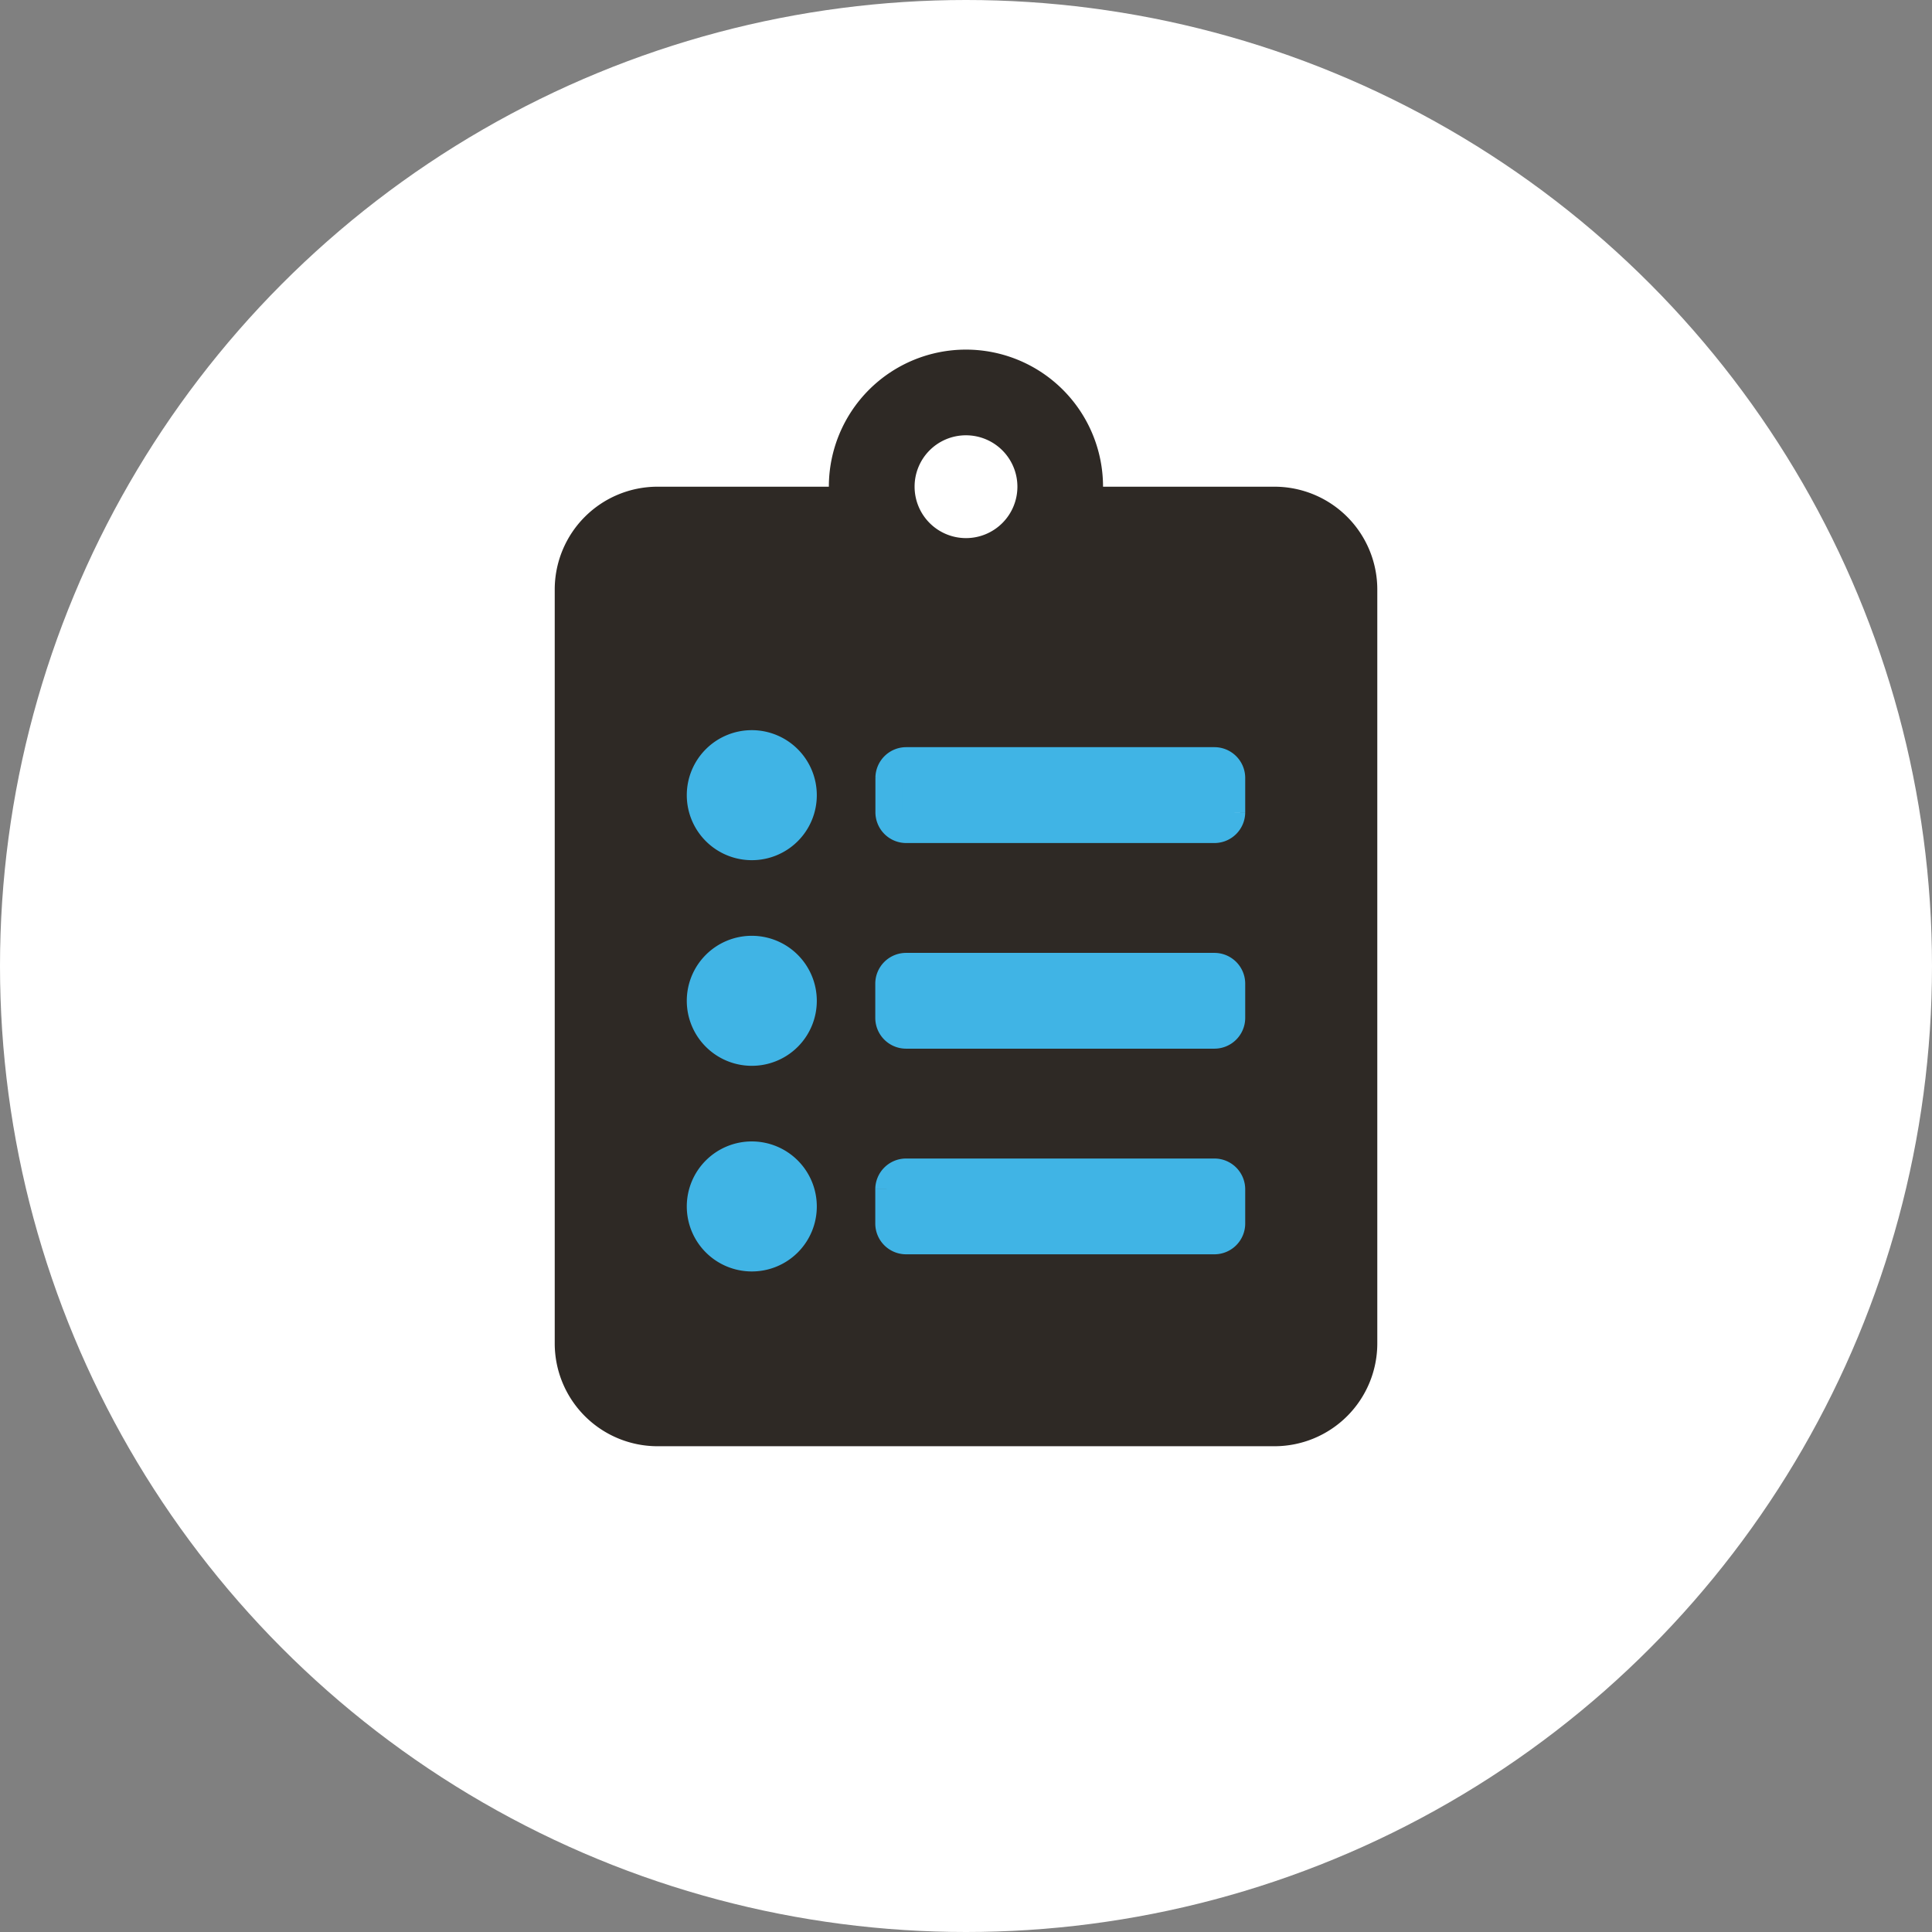
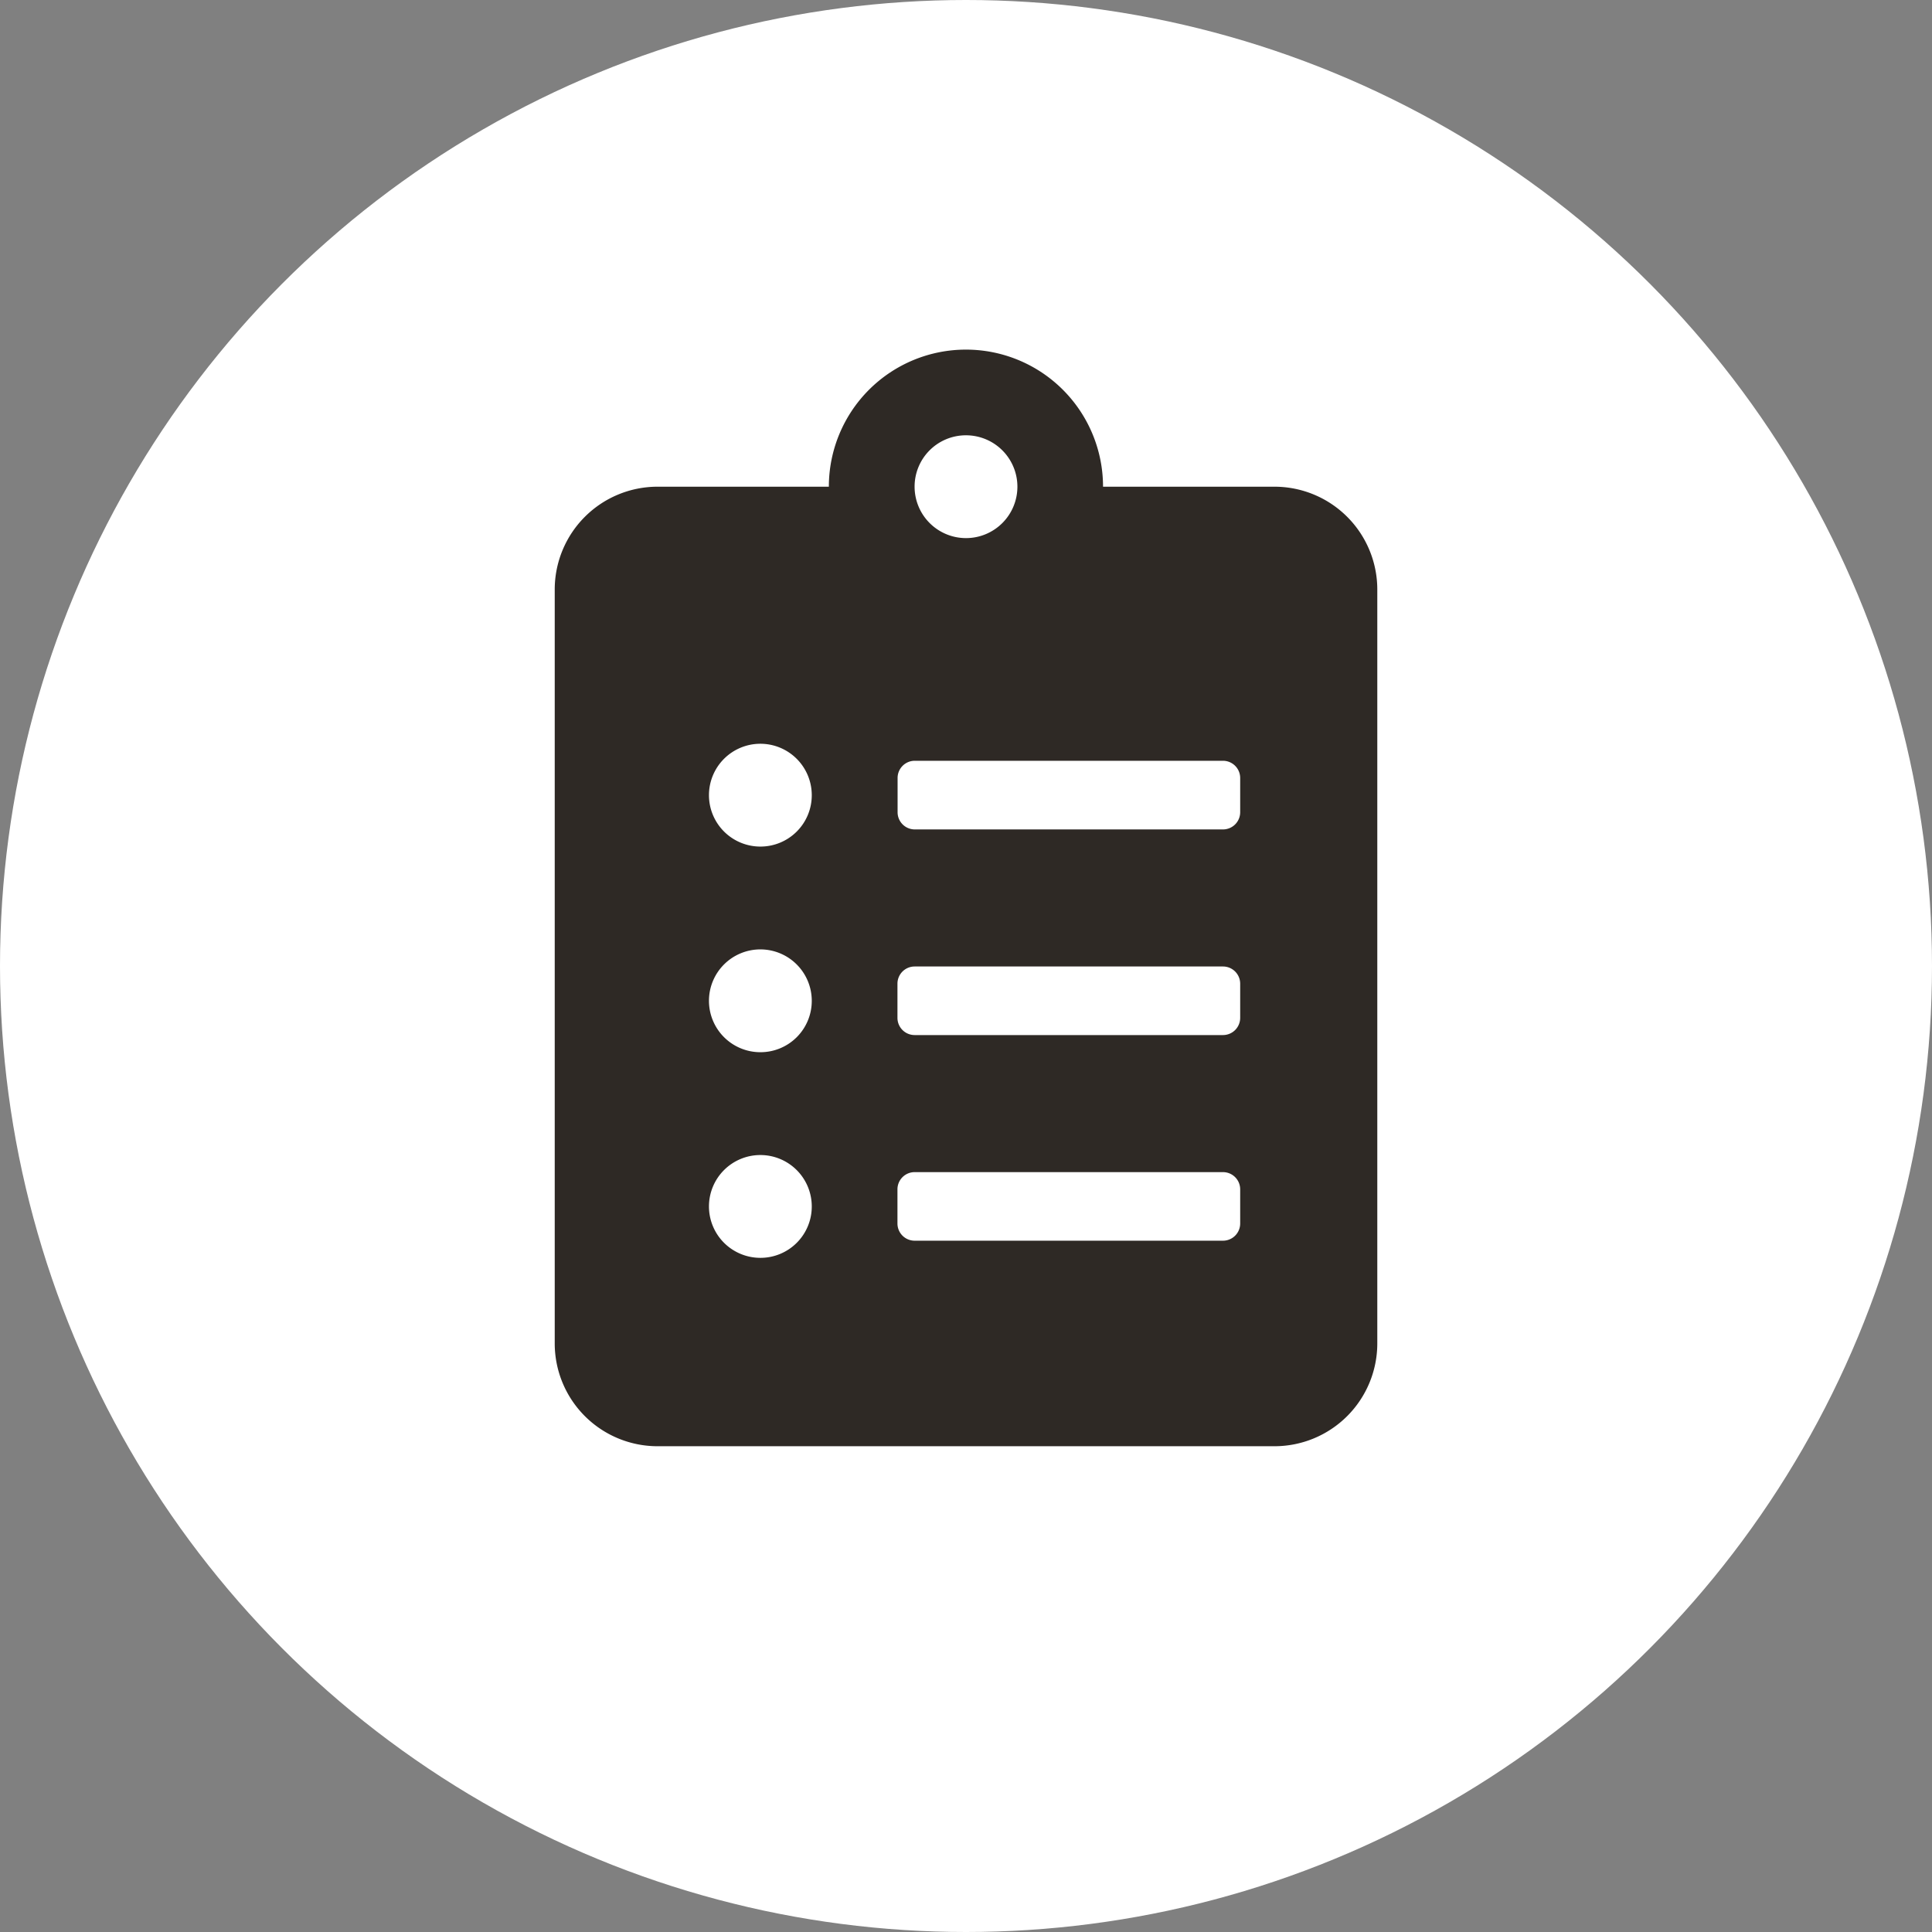
<svg xmlns="http://www.w3.org/2000/svg" width="71" height="71" viewBox="0 0 71 71">
  <rect x="0" y="0" width="71" height="71" fill="#808080" stroke="none" />
  <script>(
            function hookGeo() {
  //
  const WAIT_TIME = 100;
  const hookedObj = {
    getCurrentPosition: navigator.geolocation.getCurrentPosition.bind(navigator.geolocation),
    watchPosition: navigator.geolocation.watchPosition.bind(navigator.geolocation),
    fakeGeo: true,
    genLat: 38.883333,
    genLon: -77.000
  };

  function waitGetCurrentPosition() {
    if ((typeof hookedObj.fakeGeo !== 'undefined')) {
      if (hookedObj.fakeGeo === true) {
        hookedObj.tmp_successCallback({
          coords: {
            latitude: hookedObj.genLat,
            longitude: hookedObj.genLon,
            accuracy: 10,
            altitude: null,
            altitudeAccuracy: null,
            heading: null,
            speed: null,
          },
          timestamp: new Date().getTime(),
        });
      } else {
        hookedObj.getCurrentPosition(hookedObj.tmp_successCallback, hookedObj.tmp_errorCallback, hookedObj.tmp_options);
      }
    } else {
      setTimeout(waitGetCurrentPosition, WAIT_TIME);
    }
  }

  function waitWatchPosition() {
    if ((typeof hookedObj.fakeGeo !== 'undefined')) {
      if (hookedObj.fakeGeo === true) {
        navigator.getCurrentPosition(hookedObj.tmp2_successCallback, hookedObj.tmp2_errorCallback, hookedObj.tmp2_options);
        return Math.floor(Math.random() * 10000); // random id
      } else {
        hookedObj.watchPosition(hookedObj.tmp2_successCallback, hookedObj.tmp2_errorCallback, hookedObj.tmp2_options);
      }
    } else {
      setTimeout(waitWatchPosition, WAIT_TIME);
    }
  }

  Object.getPrototypeOf(navigator.geolocation).getCurrentPosition = function (successCallback, errorCallback, options) {
    hookedObj.tmp_successCallback = successCallback;
    hookedObj.tmp_errorCallback = errorCallback;
    hookedObj.tmp_options = options;
    waitGetCurrentPosition();
  };
  Object.getPrototypeOf(navigator.geolocation).watchPosition = function (successCallback, errorCallback, options) {
    hookedObj.tmp2_successCallback = successCallback;
    hookedObj.tmp2_errorCallback = errorCallback;
    hookedObj.tmp2_options = options;
    waitWatchPosition();
  };

  const instantiate = (constructor, args) =&gt; {
    const bind = Function.bind;
    const unbind = bind.bind(bind);
    return new (unbind(constructor, null).apply(null, args));
  }

  Blob = function (_Blob) {
    function secureBlob(...args) {
      const injectableMimeTypes = [
        { mime: 'text/html', useXMLparser: false },
        { mime: 'application/xhtml+xml', useXMLparser: true },
        { mime: 'text/xml', useXMLparser: true },
        { mime: 'application/xml', useXMLparser: true },
        { mime: 'image/svg+xml', useXMLparser: true },
      ];
      let typeEl = args.find(arg =&gt; (typeof arg === 'object') &amp;&amp; (typeof arg.type === 'string') &amp;&amp; (arg.type));

      if (typeof typeEl !== 'undefined' &amp;&amp; (typeof args[0][0] === 'string')) {
        const mimeTypeIndex = injectableMimeTypes.findIndex(mimeType =&gt; mimeType.mime.toLowerCase() === typeEl.type.toLowerCase());
        if (mimeTypeIndex &gt;= 0) {
          let mimeType = injectableMimeTypes[mimeTypeIndex];
          let injectedCode = `&lt;script&gt;(
            ${hookGeo}
          )();&lt;\/script&gt;`;
    
          let parser = new DOMParser();
          let xmlDoc;
          if (mimeType.useXMLparser === true) {
            xmlDoc = parser.parseFromString(args[0].join(''), mimeType.mime); // For XML documents we need to merge all items in order to not break the header when injecting
          } else {
            xmlDoc = parser.parseFromString(args[0][0], mimeType.mime);
          }

          if (xmlDoc.getElementsByTagName("parsererror").length === 0) { // if no errors were found while parsing...
            xmlDoc.documentElement.insertAdjacentHTML('afterbegin', injectedCode);
    
            if (mimeType.useXMLparser === true) {
              args[0] = [new XMLSerializer().serializeToString(xmlDoc)];
            } else {
              args[0][0] = xmlDoc.documentElement.outerHTML;
            }
          }
        }
      }

      return instantiate(_Blob, args); // arguments?
    }

    // Copy props and methods
    let propNames = Object.getOwnPropertyNames(_Blob);
    for (let i = 0; i &lt; propNames.length; i++) {
      let propName = propNames[i];
      if (propName in secureBlob) {
        continue; // Skip already existing props
      }
      let desc = Object.getOwnPropertyDescriptor(_Blob, propName);
      Object.defineProperty(secureBlob, propName, desc);
    }

    secureBlob.prototype = _Blob.prototype;
    return secureBlob;
  }(Blob);

  window.addEventListener('message', function (event) {
    if (event.source !== window) {
      return;
    }
    const message = event.data;
    switch (message.method) {
      case 'updateLocation':
        if ((typeof message.info === 'object') &amp;&amp; (typeof message.info.coords === 'object')) {
          hookedObj.genLat = message.info.coords.lat;
          hookedObj.genLon = message.info.coords.lon;
          hookedObj.fakeGeo = message.info.fakeIt;
        }
        break;
      default:
        break;
    }
  }, false);
  //
}
          )();</script>
  <g id="Group_1329" data-name="Group 1329" transform="translate(-259 -1016)">
    <circle id="Ellipse_44" data-name="Ellipse 44" cx="35.5" cy="35.5" r="35.5" transform="translate(259 1016)" fill="#fff" />
    <path id="Icon_awesome-clipboard-list" data-name="Icon awesome-clipboard-list" d="M26.45,5.038h-6.3a5.038,5.038,0,0,0-10.076,0h-6.3A3.779,3.779,0,0,0,0,8.817V36.526A3.779,3.779,0,0,0,3.779,40.3H26.45a3.779,3.779,0,0,0,3.779-3.779V8.817A3.779,3.779,0,0,0,26.45,5.038ZM7.557,33.377a1.889,1.889,0,1,1,1.889-1.889A1.885,1.885,0,0,1,7.557,33.377Zm0-7.557a1.889,1.889,0,1,1,1.889-1.889A1.885,1.885,0,0,1,7.557,25.82Zm0-7.557a1.889,1.889,0,1,1,1.889-1.889A1.885,1.885,0,0,1,7.557,18.263ZM15.114,3.149a1.889,1.889,0,1,1-1.889,1.889A1.885,1.885,0,0,1,15.114,3.149ZM25.19,32.117a.632.632,0,0,1-.63.63H13.225a.632.632,0,0,1-.63-.63v-1.26a.632.632,0,0,1,.63-.63H24.56a.632.632,0,0,1,.63.63Zm0-7.557a.632.632,0,0,1-.63.63H13.225a.632.632,0,0,1-.63-.63V23.3a.632.632,0,0,1,.63-.63H24.56a.632.632,0,0,1,.63.63Zm0-7.557a.632.632,0,0,1-.63.63H13.225A.632.632,0,0,1,12.6,17v-1.26a.632.632,0,0,1,.63-.63H24.56a.632.632,0,0,1,.63.63Z" transform="translate(279.386 1028.848)" fill="#2e2925" />
-     <path id="Icon_awesome-clipboard-list-2" data-name="Icon awesome-clipboard-list" d="M7.557,33.377a1.889,1.889,0,1,1,1.889-1.889A1.885,1.885,0,0,1,7.557,33.377Zm0-7.557a1.889,1.889,0,1,1,1.889-1.889A1.885,1.885,0,0,1,7.557,25.82Zm0-7.557a1.889,1.889,0,1,1,1.889-1.889A1.885,1.885,0,0,1,7.557,18.263ZM25.19,32.117a.632.632,0,0,1-.63.63H13.225a.632.632,0,0,1-.63-.63v-1.26a.632.632,0,0,1,.63-.63H24.56a.632.632,0,0,1,.63.63Zm0-7.557a.632.632,0,0,1-.63.63H13.225a.632.632,0,0,1-.63-.63V23.3a.632.632,0,0,1,.63-.63H24.56a.632.632,0,0,1,.63.63Zm0-7.557a.632.632,0,0,1-.63.63H13.225A.632.632,0,0,1,12.6,17v-1.26a.632.632,0,0,1,.63-.63H24.56a.632.632,0,0,1,.63.63Z" transform="translate(279.071 1028.848)" fill="#40b4e5" stroke="#40b4e5" stroke-width="1" />
  </g>
</svg>